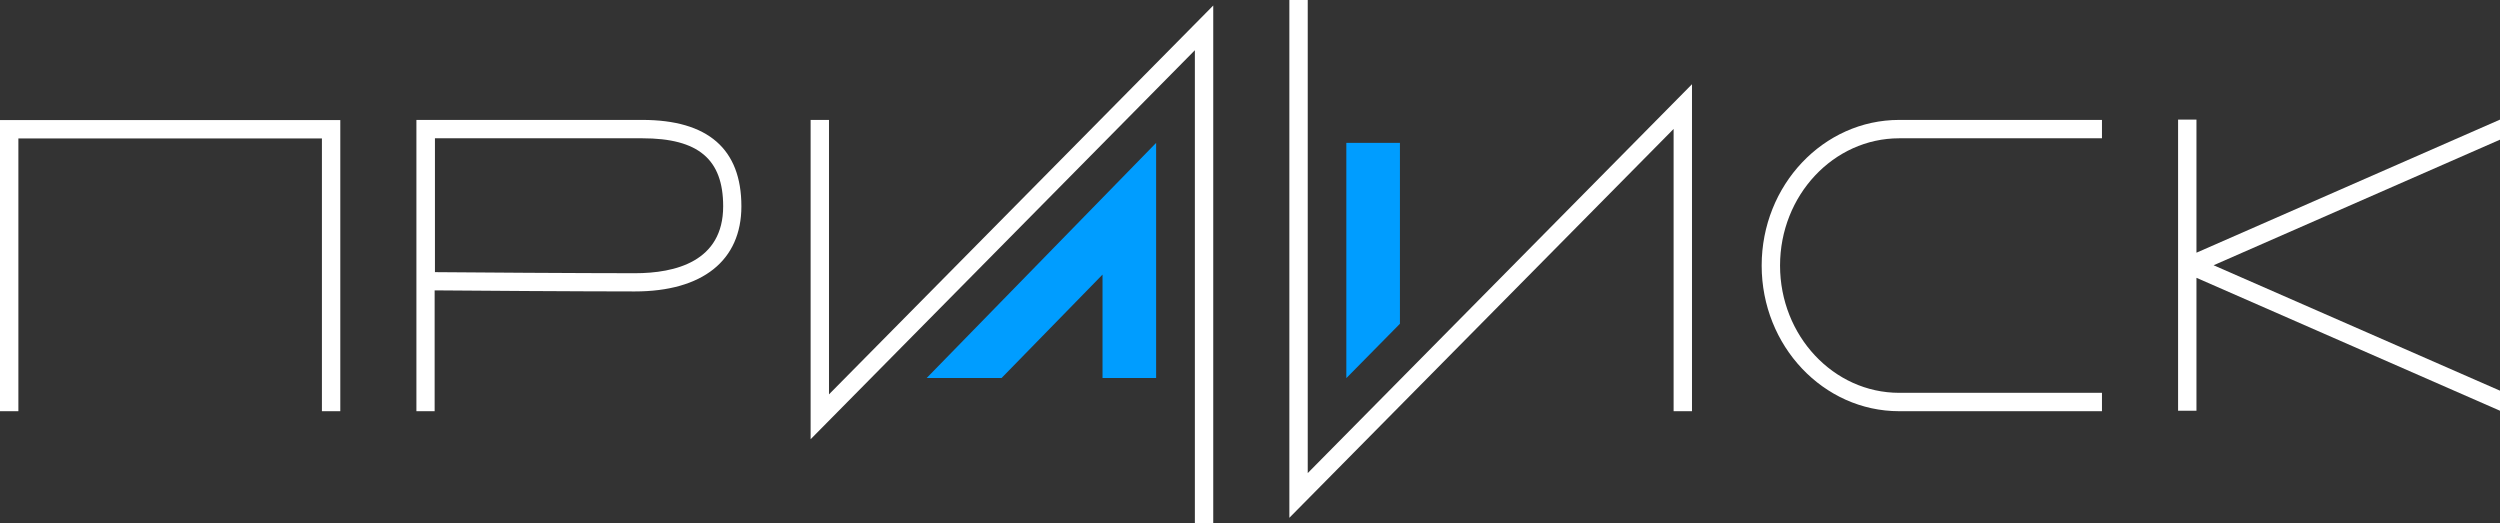
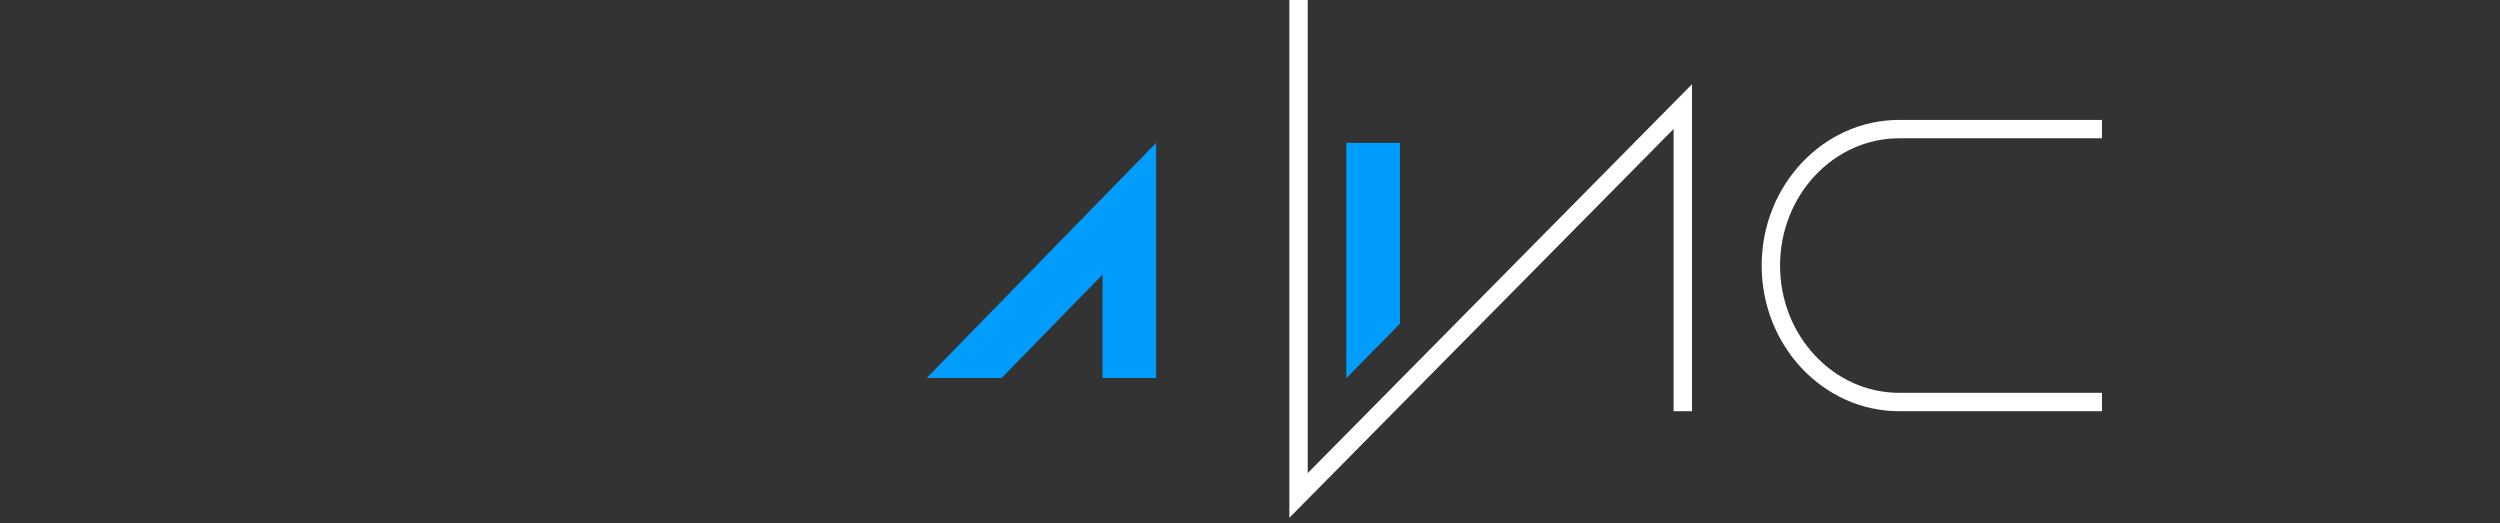
<svg xmlns="http://www.w3.org/2000/svg" version="1.1" viewBox="0 0 163.24 34.17">
  <rect x="0" y="0" width="163.24" height="34.17" fill="#333333" stroke="none" />
  <g>
    <g id="_Слой_1" data-name="Слой_1">
      <g>
-         <polygon points="79.22 34.17 78.02 34.17 78.02 3.28 52.93 28.68 52.93 7.83 54.13 7.83 54.13 25.75 79.22 .36 79.22 34.17" fill="#fff" />
        <polygon points="75.49 9.33 75.49 24.68 71.99 24.68 71.99 17.93 65.4 24.68 60.51 24.68 75.49 9.33" fill="#009dff" />
-         <path d="M28.39,26.85h-1.2V7.83h14.75c4.29,0,6.47,1.9,6.47,5.64,0,3.54-2.54,5.56-6.96,5.56-3.36,0-11.12-.05-13.07-.07v7.88ZM28.39,17.77c1.93.02,9.7.07,13.07.07,2.63,0,5.76-.76,5.76-4.37,0-3.07-1.62-4.44-5.27-4.44h-13.55v8.74Z" fill="#fff" />
-         <polygon points="22.22 26.85 21.02 26.85 21.02 9.04 1.2 9.04 1.2 26.85 0 26.85 0 7.84 22.22 7.84 22.22 26.85" fill="#fff" />
        <path d="M137.25,26.85h-13.24c-4.95,0-8.98-4.26-8.98-9.51s4.03-9.51,8.98-9.51h13.24v1.2h-13.24c-4.29,0-7.78,3.73-7.78,8.31s3.49,8.31,7.78,8.31h13.24v1.2Z" fill="#fff" />
-         <polygon points="163.24 7.81 143.42 16.5 143.42 7.81 142.22 7.81 142.22 26.82 143.42 26.82 143.42 18.14 163.24 26.82 163.24 25.51 144.54 17.32 163.24 9.12 163.24 7.81" fill="#fff" />
        <polygon points="91.41 9.33 91.41 21.14 87.92 24.68 87.91 24.68 87.91 9.33 91.41 9.33" fill="#009dff" />
        <polygon points="84.19 33.81 84.19 0 85.39 0 85.39 30.89 110.48 5.5 110.48 26.85 109.28 26.85 109.28 8.42 84.19 33.81" fill="#fff" />
      </g>
    </g>
  </g>
</svg>